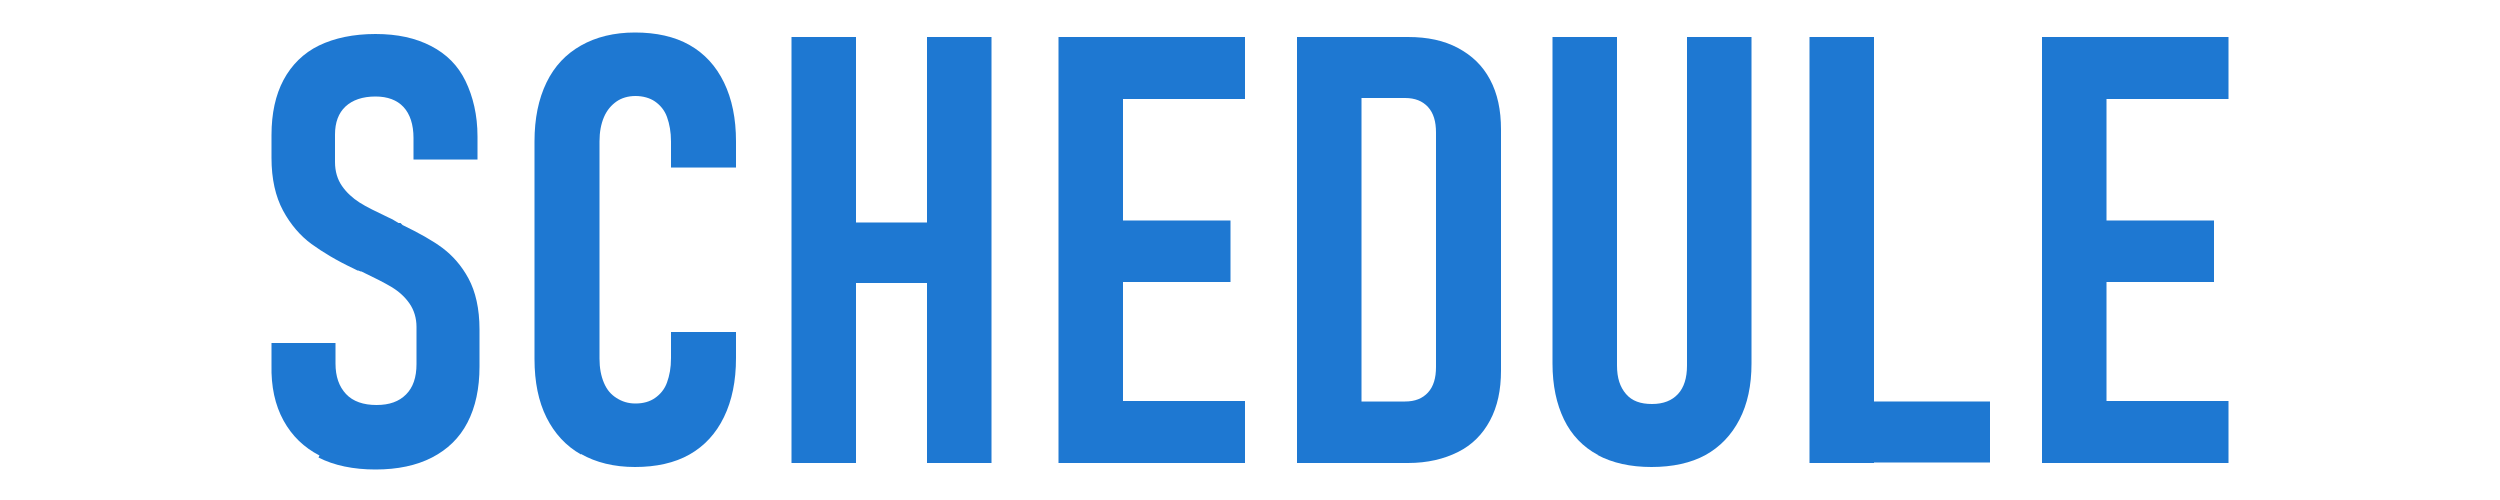
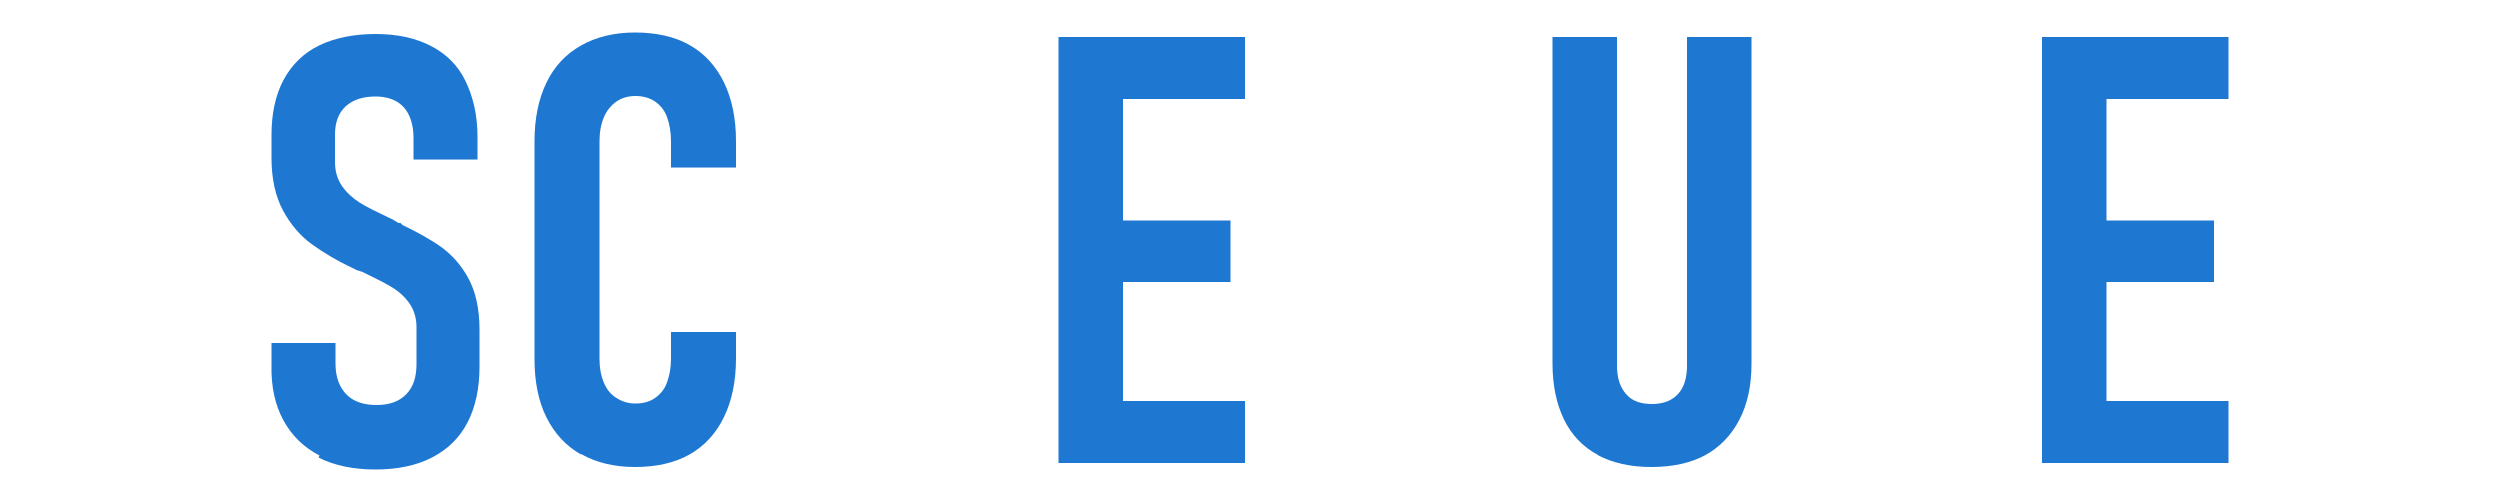
<svg xmlns="http://www.w3.org/2000/svg" id="_イヤー_1" width="50" height="10" viewBox="0 0 50 10">
  <defs>
    <style>.cls-1{fill:#1e78d2;}</style>
  </defs>
  <path class="cls-1" d="M6.39,9.11c-.31-.16-.55-.39-.72-.7s-.25-.68-.24-1.11v-.44h1.28v.41c0,.26,.07,.46,.21,.61s.35,.22,.61,.22,.45-.07,.59-.21,.21-.34,.21-.61v-.74c0-.18-.05-.34-.14-.47s-.21-.24-.36-.33-.35-.19-.6-.31c-.01,0-.02,0-.04-.01s-.02-.01-.04-.01l-.08-.04c-.34-.16-.62-.33-.84-.49s-.42-.39-.57-.67-.23-.63-.23-1.05v-.46c0-.43,.08-.8,.24-1.1s.4-.54,.71-.69,.69-.23,1.13-.23,.8,.08,1.11,.24,.54,.39,.69,.7,.24,.68,.24,1.11v.46h-1.28v-.43c0-.27-.07-.48-.2-.62s-.32-.21-.56-.21c-.26,0-.46,.07-.6,.2s-.21,.32-.21,.56v.55c0,.19,.05,.35,.14,.48s.21,.24,.35,.33,.33,.18,.58,.3c.04,.02,.07,.03,.1,.05s.07,.04,.1,.06h.04s.03,.03,.04,.04c.33,.16,.6,.31,.8,.46s.38,.35,.52,.61,.22,.6,.22,1.02v.74c0,.44-.08,.81-.24,1.12s-.4,.54-.71,.7-.69,.24-1.13,.24-.83-.08-1.14-.24Z" />
  <path class="cls-1" d="M11.62,9.09c-.3-.17-.53-.42-.69-.74s-.24-.71-.24-1.17V2.83c0-.46,.08-.85,.24-1.18s.39-.57,.69-.74,.66-.26,1.08-.26,.79,.08,1.09,.25,.53,.42,.69,.75,.24,.72,.24,1.18v.52h-1.3v-.52c0-.19-.03-.35-.08-.49s-.14-.24-.24-.31-.24-.11-.39-.11-.28,.04-.38,.11-.19,.17-.25,.31-.09,.3-.09,.49V7.17c0,.19,.03,.35,.09,.49s.14,.23,.25,.3,.23,.11,.38,.11c.16,0,.29-.04,.39-.11s.19-.17,.24-.31,.08-.29,.08-.49v-.52h1.3v.52c0,.46-.08,.85-.24,1.18s-.39,.58-.69,.75-.67,.25-1.09,.25-.78-.09-1.08-.26Z" />
-   <path class="cls-1" d="M15.83,.74h1.29V9.26h-1.29V.74Zm.72,3.71h2.73v1.21h-2.73v-1.21Zm1.99-3.71h1.29V9.26h-1.29V.74Z" />
  <path class="cls-1" d="M21.17,.74h1.29V9.26h-1.29V.74Zm.62,0h3.11V1.98h-3.11V.74Zm0,3.67h2.82v1.23h-2.82v-1.23Zm0,3.61h3.11v1.24h-3.11v-1.24Z" />
-   <path class="cls-1" d="M25.94,.74h1.29V9.26h-1.29V.74Zm.84,7.29h1.32c.2,0,.35-.06,.46-.18s.16-.29,.16-.51V2.65c0-.22-.05-.39-.16-.51s-.26-.18-.46-.18h-1.32V.74h1.38c.39,0,.72,.07,1,.22s.49,.35,.64,.63,.22,.61,.22,1V7.41c0,.39-.07,.72-.22,1s-.36,.49-.64,.63-.61,.22-1,.22h-1.38v-1.22Z" />
  <path class="cls-1" d="M31.96,9.1c-.3-.16-.53-.4-.68-.71s-.23-.68-.23-1.12V.74h1.29V7.31c0,.25,.06,.43,.18,.57s.29,.2,.52,.2,.4-.07,.52-.2,.18-.32,.18-.57V.74h1.29V7.27c0,.44-.08,.81-.24,1.12s-.39,.55-.68,.71-.66,.24-1.08,.24-.78-.08-1.08-.24Z" />
-   <path class="cls-1" d="M36.19,.74h1.29V9.26h-1.29V.74Zm.6,7.29h3.01v1.22h-3.01v-1.22Z" />
  <path class="cls-1" d="M40.84,.74h1.29V9.26h-1.29V.74Zm.62,0h3.11V1.98h-3.11V.74Zm0,3.67h2.82v1.23h-2.82v-1.23Zm0,3.61h3.11v1.24h-3.11v-1.24Z" />
</svg>